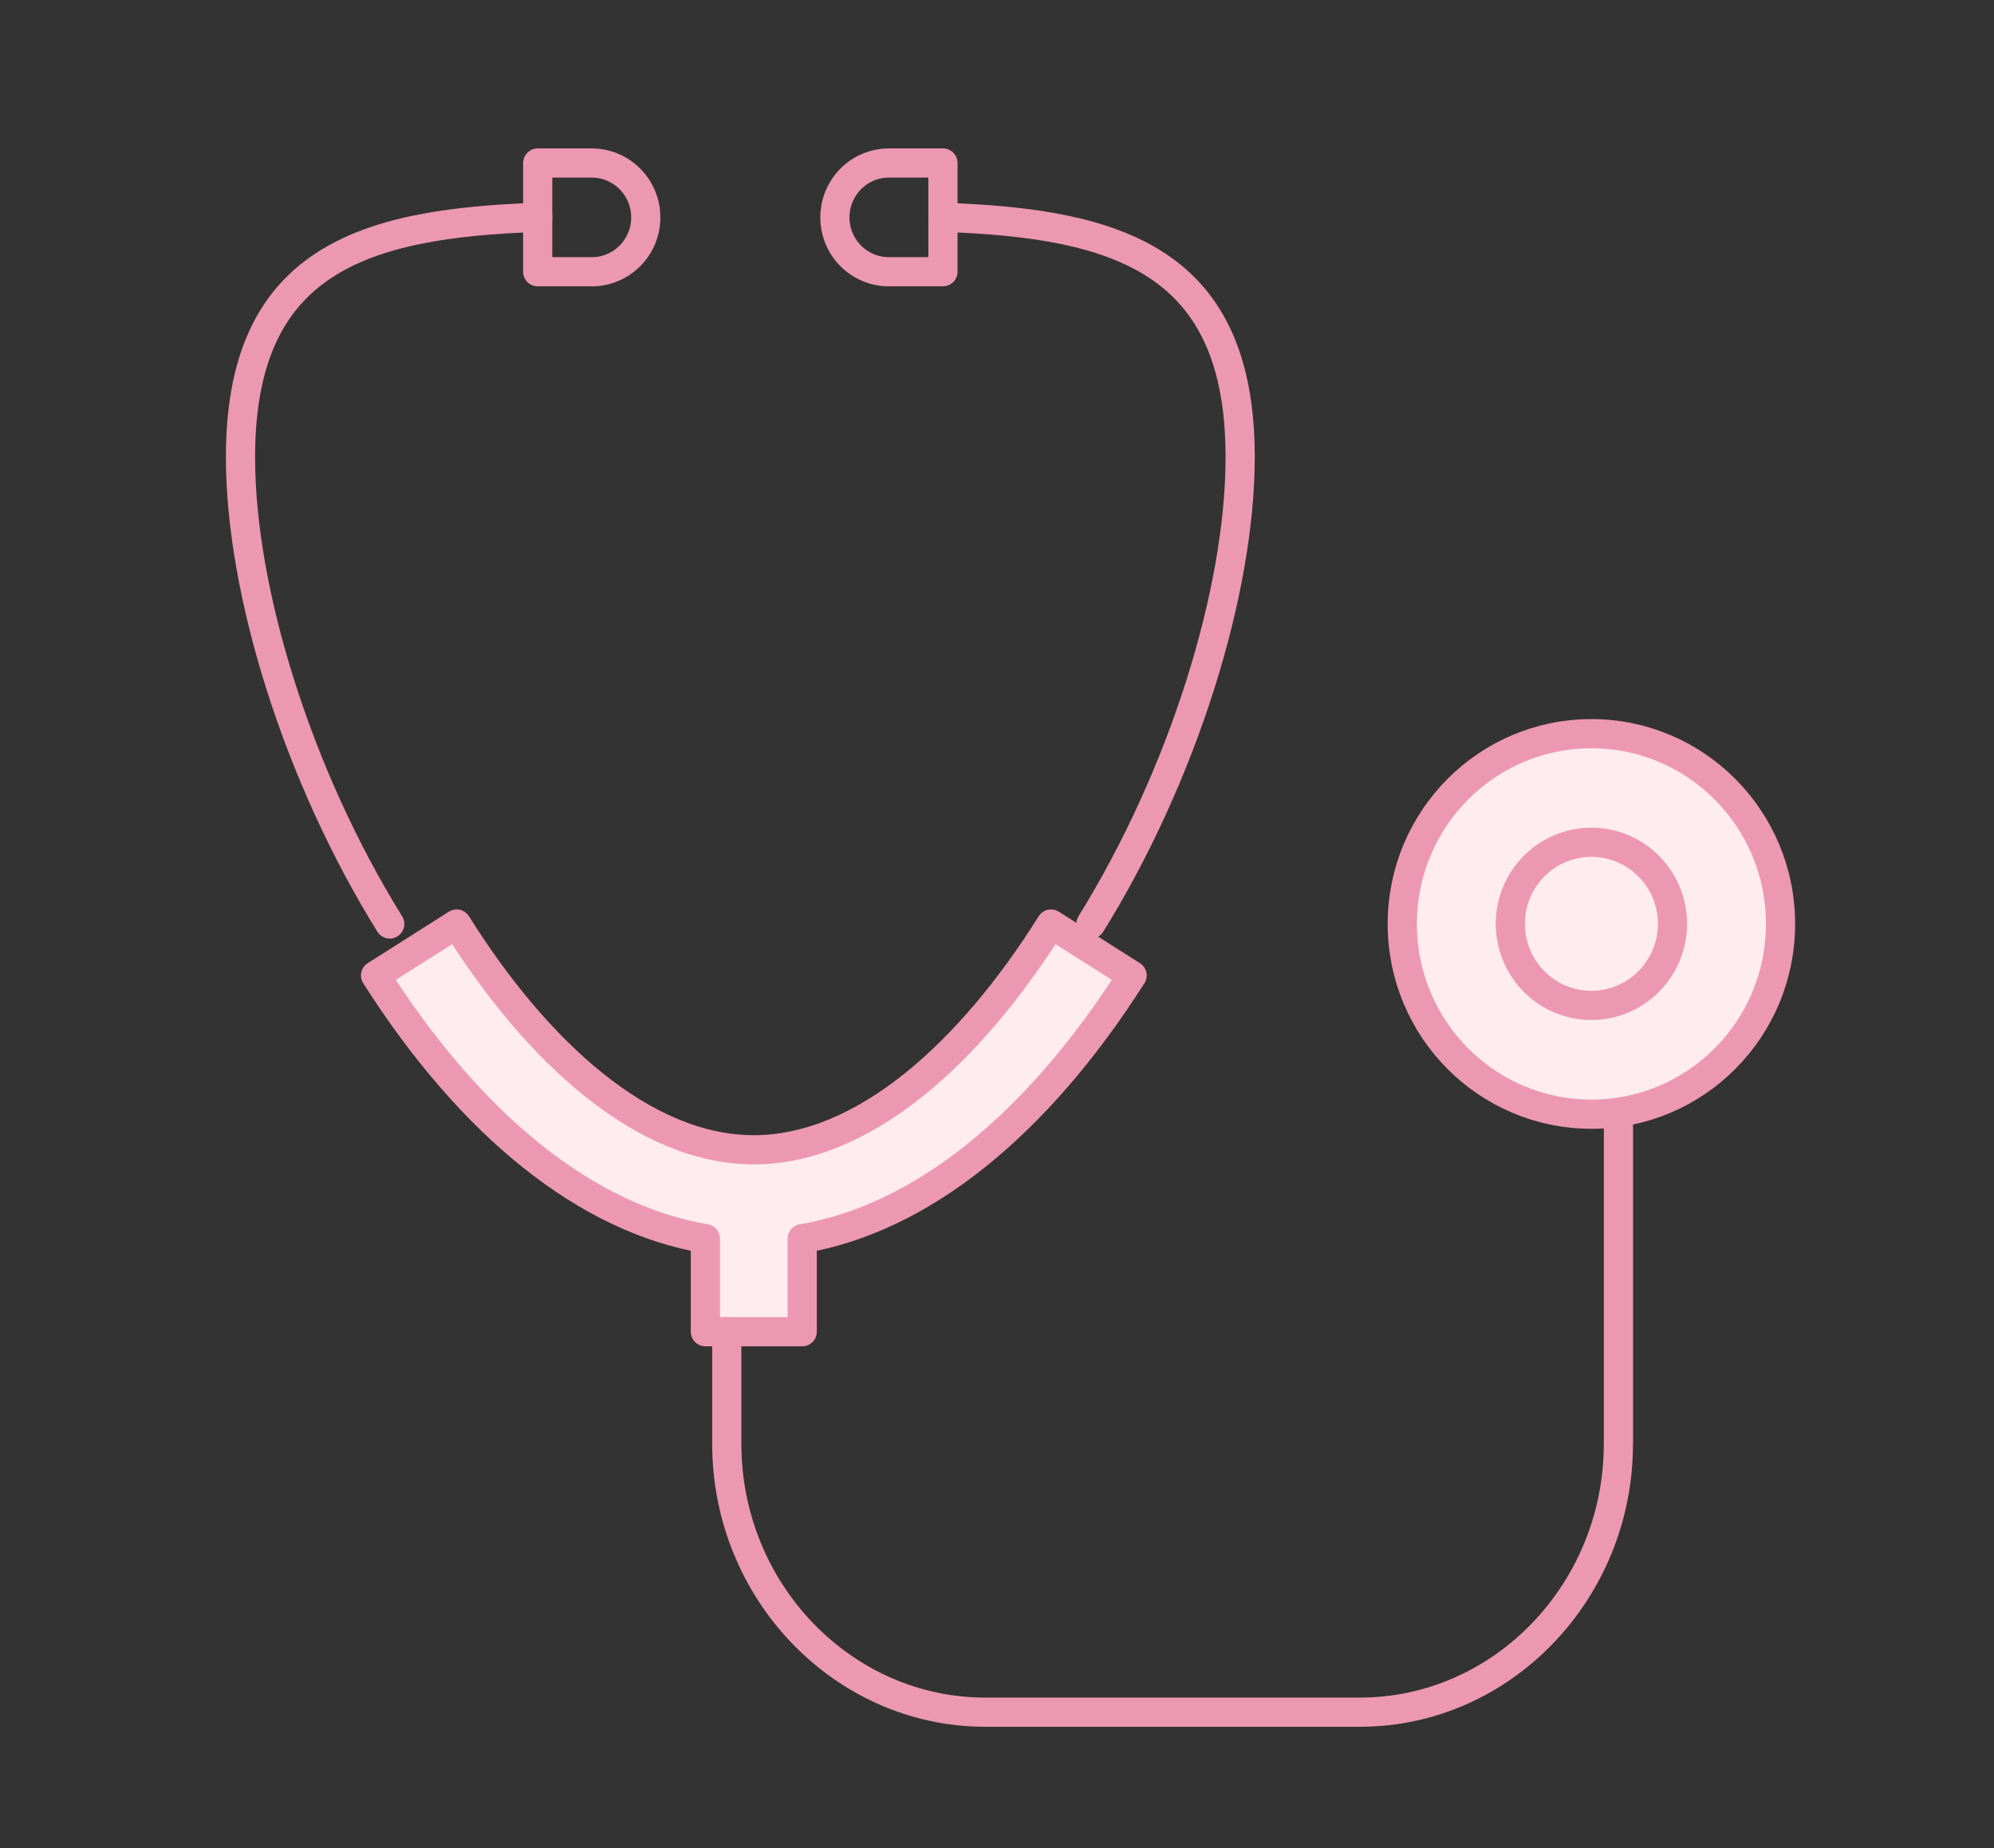
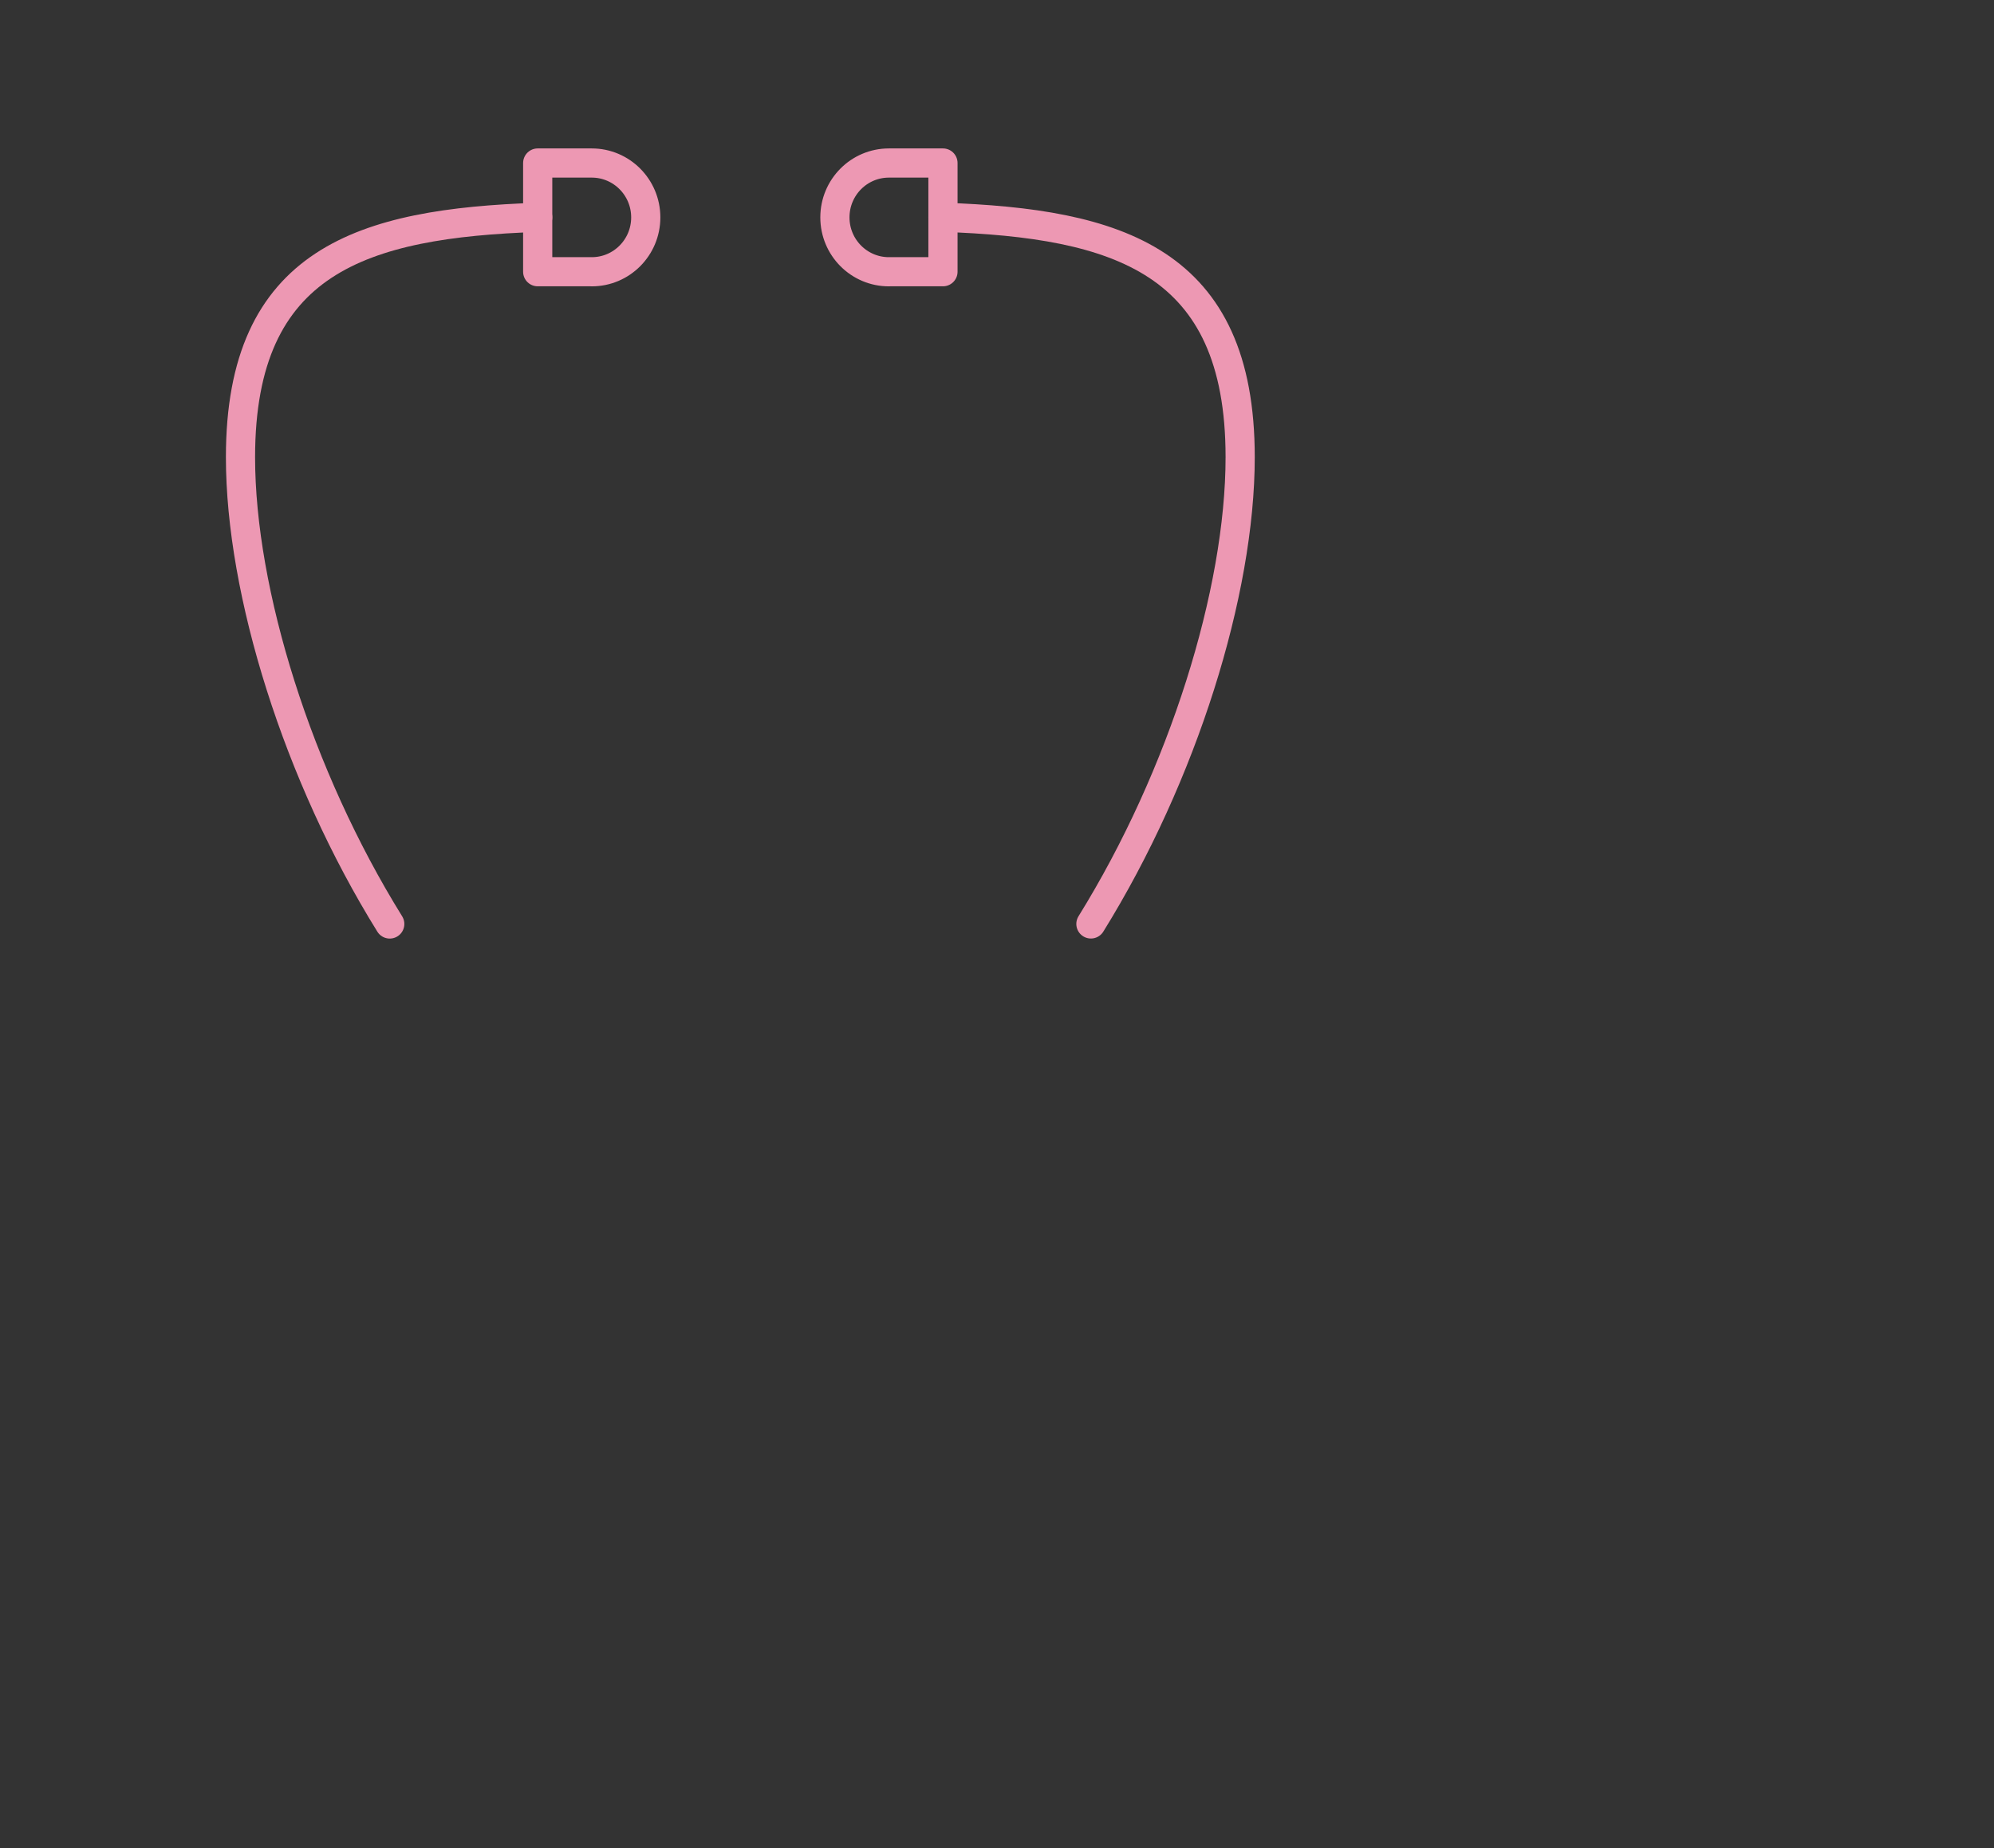
<svg xmlns="http://www.w3.org/2000/svg" fill="none" height="38" viewBox="0 0 41 38" width="41">
  <rect x="0" y="0" width="41" height="38" fill="#333333" stroke="none" />
  <g stroke="#ed98b3" stroke-linecap="round" stroke-linejoin="round" stroke-width=".6">
    <path d="m12.167 5.587h-1.111v-2.235h1.111c.613 0 1.111.5 1.111 1.118s-.497 1.118-1.111 1.118z" />
    <path d="m18.278 5.587h1.111v-2.235h-1.111c-.614 0-1.111.5-1.111 1.118s.497 1.118 1.111 1.118z" />
    <path d="m11.056 4.469c-3.594.123-6.111.88-6.111 4.932 0 2.772 1.176 6.549 3.069 9.598" />
    <path d="m22.431 18.998c1.892-3.05 3.069-6.827 3.069-9.598 0-4.052-2.517-4.809-6.111-4.932" />
-     <path d="m23.278 20.058-1.667-1.058c-1.652 2.638-3.848 4.642-6.111 4.642s-4.459-2.005-6.111-4.642l-1.667 1.058c1.985 3.118 4.361 5.003 6.782 5.412v1.913h1.991v-1.913c2.421-.409 4.797-2.294 6.782-5.412z" fill="#feecef" />
-     <path d="m14.944 27.383v2.307c0 3.034 2.391 5.516 5.314 5.516h7.705c2.923 0 5.314-2.482 5.314-5.516" />
-     <path d="m32.722 22.91c2.148 0 3.889-1.751 3.889-3.912s-1.741-3.912-3.889-3.912-3.889 1.751-3.889 3.912 1.741 3.912 3.889 3.912z" fill="#feecef" />
-     <path d="m32.722 20.673c.92 0 1.667-.751 1.667-1.677s-.746-1.677-1.667-1.677-1.667.751-1.667 1.677.746 1.677 1.667 1.677z" />
-     <path d="m33.278 22.914v6.706" />
  </g>
</svg>